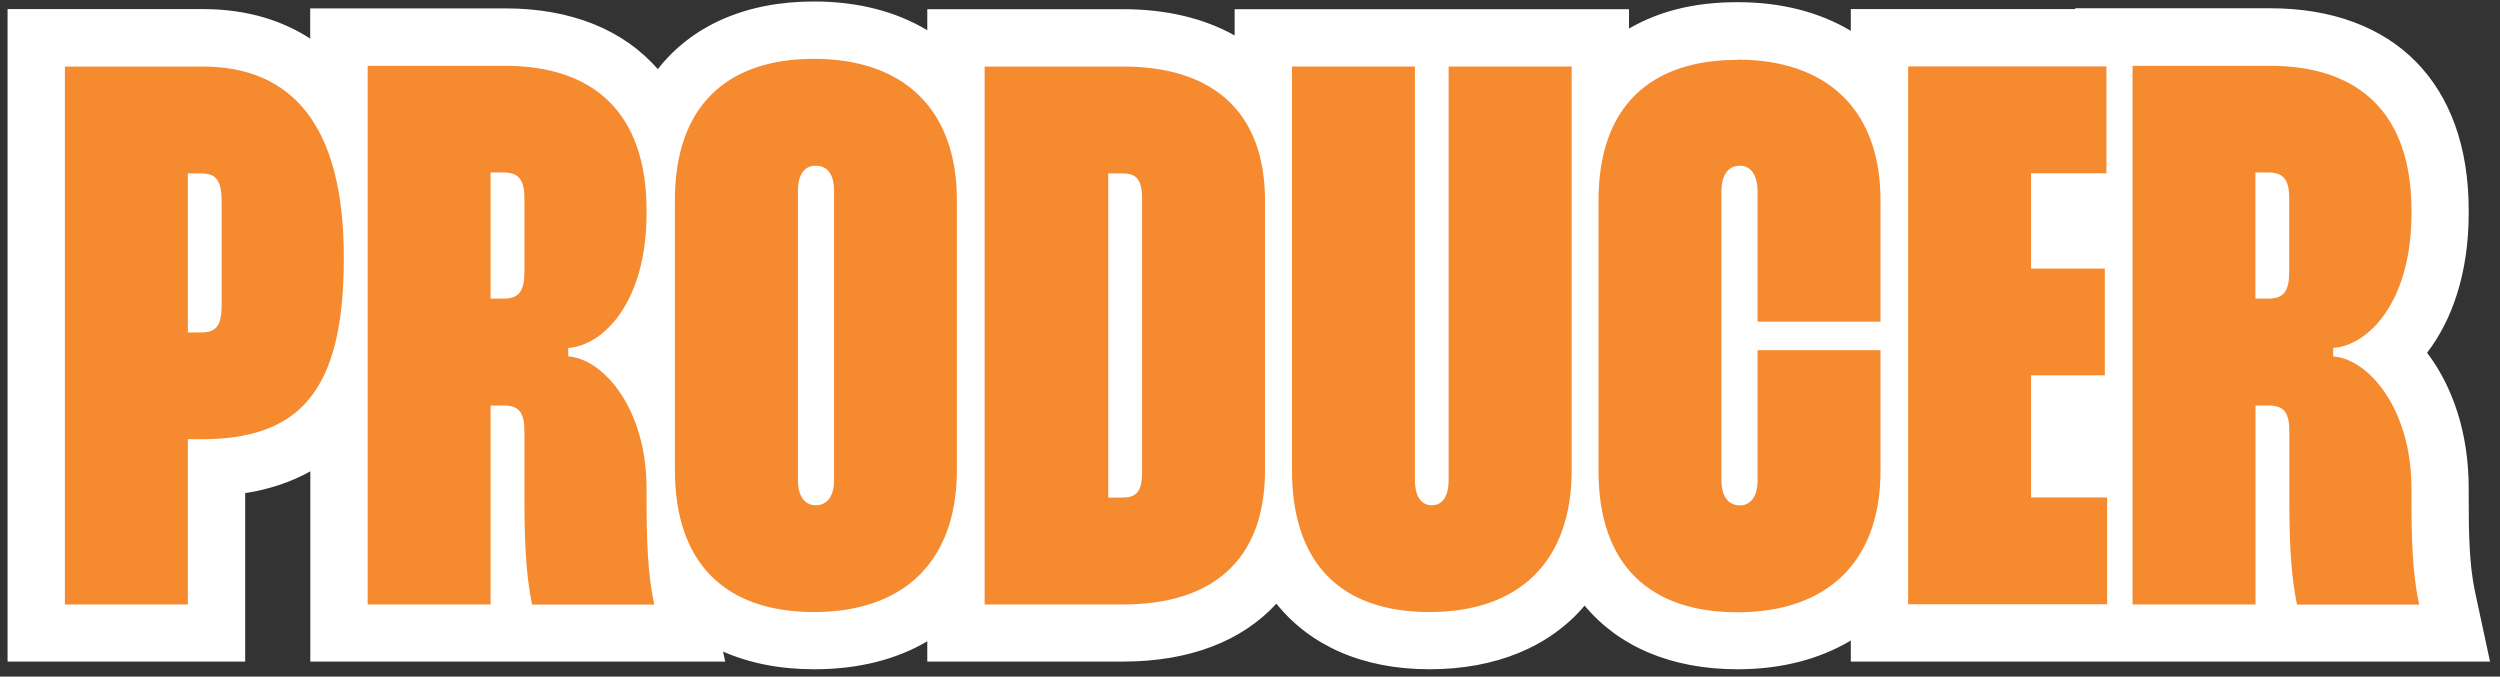
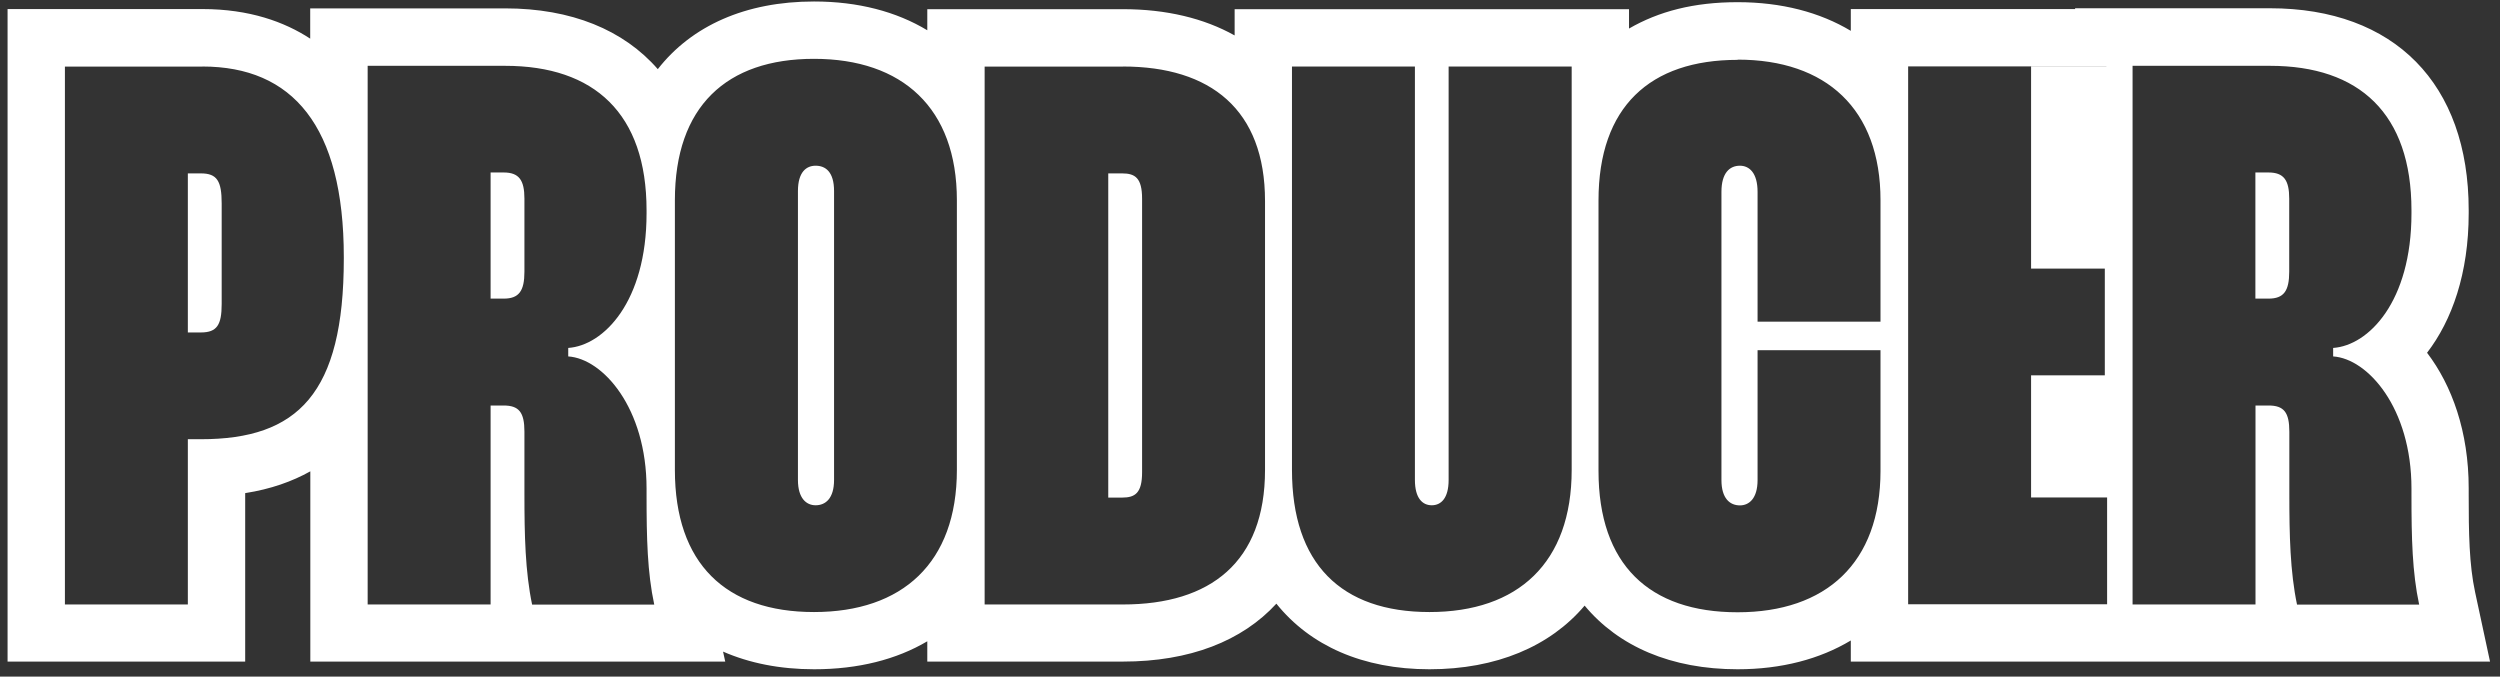
<svg xmlns="http://www.w3.org/2000/svg" width="218" height="59" viewBox="0 0 218 59" fill="none">
  <rect x="0" y="0" width="218" height="59" fill="#333333" stroke="none" />
-   <path d="M151.52 55.88C144.99 55.88 140.33 53.06 138.2 48.08C136.02 53.06 131.29 55.88 124.65 55.88C118.01 55.88 113.46 53.09 111.4 48.02C109.21 52.66 104.56 55.21 97.92 55.21H83.36V50.29C80.85 53.89 76.59 55.88 70.99 55.88C65.76 55.88 61.74 54.07 59.25 50.78C59.32 51.26 59.4 51.73 59.5 52.19L60.15 55.21H29.57V35.5C27.36 38.82 23.85 40.52 18.89 40.77V55.21H3.17V3.31H17.66C23.77 3.31 27.42 5.99 29.56 9.58V3.24H44.05C50.67 3.24 55.31 5.95 57.48 10.9C59.52 5.63 64.26 2.64 70.98 2.64C76.53 2.64 80.82 4.7 83.35 8.33V3.31H97.91C103.48 3.31 107.66 5.11 110.15 8.43V3.31H139.54V7.96C141.99 4.55 146.07 2.71 151.51 2.71C156.95 2.71 161.35 4.76 163.88 8.37V3.31H183.44V3.24H197.93C207.35 3.24 212.76 8.74 212.76 18.34V18.61C212.76 24.38 210.84 28.51 208.24 30.78C210.8 33.15 212.76 37.29 212.76 42.59V43.13C212.76 46.64 212.8 49.53 213.37 52.19L214.02 55.21H163.87V50.2C161.33 53.83 157.05 55.88 151.5 55.88H151.52ZM183.45 40.89V35.24H179.61V40.89H183.45ZM54.36 30.77C55.08 31.44 55.76 32.25 56.35 33.18V28.42C55.76 29.34 55.08 30.13 54.36 30.76V30.77ZM183.45 20.93V17.62H179.61V20.93H183.45Z" fill="#F68A2E" />
-   <path d="M70.98 5.13C78.69 5.13 83.44 9.42 83.44 17.46V40.98C83.44 49.09 78.68 53.37 70.98 53.37C63.28 53.37 58.85 49.15 58.85 40.98V17.46C58.85 9.29 63.34 5.13 70.98 5.13ZM71.12 44.06C71.99 44.06 72.73 43.46 72.73 41.85V16.66C72.73 14.99 71.99 14.45 71.12 14.45C70.32 14.45 69.58 14.99 69.58 16.66V41.85C69.58 43.46 70.32 44.06 71.12 44.06ZM151.52 5.2C159.23 5.2 163.98 9.49 163.98 17.46V28.05H153.26V16.73C153.26 15.05 152.52 14.45 151.72 14.45C150.85 14.45 150.11 15.05 150.11 16.73V41.86C150.11 43.47 150.85 44.07 151.72 44.07C152.52 44.07 153.26 43.47 153.26 41.86V30.54H163.98V41.06C163.98 49.1 159.22 53.39 151.52 53.39C143.82 53.39 139.39 49.24 139.39 41.06V17.48C139.39 9.31 143.88 5.22 151.52 5.22M197.95 5.74C205.72 5.74 210.28 9.89 210.28 18.34V18.61C210.28 26.32 206.53 30.13 203.45 30.34V31.08C206.47 31.28 210.28 35.57 210.28 42.6V43.14C210.28 46.96 210.35 49.91 210.95 52.72H200.3C199.7 49.84 199.63 46.69 199.63 43.07V37.64C199.63 35.96 199.16 35.36 197.82 35.36H196.68V52.71H185.96V5.74H197.95ZM196.67 26.04H197.81C199.15 26.04 199.62 25.37 199.62 23.69V17.32C199.62 15.71 199.15 15.04 197.81 15.04H196.67V26.03M44.05 5.74C51.82 5.74 56.38 9.89 56.38 18.34V18.61C56.38 26.32 52.63 30.13 49.55 30.34V31.08C52.57 31.28 56.38 35.57 56.38 42.6V43.14C56.38 46.96 56.45 49.91 57.05 52.72H46.4C45.8 49.84 45.73 46.69 45.73 43.07V37.64C45.73 35.96 45.26 35.36 43.92 35.36H42.78V52.71H32.06V5.74H44.05ZM42.78 26.04H43.92C45.26 26.04 45.73 25.37 45.73 23.69V17.32C45.73 15.71 45.26 15.04 43.92 15.04H42.78V26.03M183.68 5.8V15.11H177.11V23.42H183.54V32.73H177.11V43.38H183.74V52.69H166.39V5.79H183.68M137.05 5.8V40.98C137.05 49.09 132.36 53.37 124.65 53.37C116.94 53.37 112.66 49.15 112.66 40.98V5.8H123.38V41.85C123.38 43.46 124.05 44.06 124.85 44.06C125.65 44.06 126.32 43.46 126.32 41.85V5.8H137.04M97.92 5.8C105.56 5.8 110.31 9.55 110.31 17.53V40.98C110.31 49.02 105.55 52.71 97.92 52.71H85.86V5.81H97.92M96.64 43.39H97.85C98.99 43.39 99.59 42.99 99.59 41.18V17.33C99.59 15.52 98.99 15.12 97.85 15.12H96.64V43.39ZM17.65 5.8C25.49 5.8 29.98 10.96 29.98 22.42V22.55C29.98 34.34 25.96 38.3 17.52 38.3H16.38V52.71H5.66V5.81H17.65M16.38 28.99H17.52C18.93 28.99 19.33 28.32 19.33 26.51V17.73C19.33 15.79 18.93 15.12 17.52 15.12H16.38V28.99ZM70.98 0.13C65.01 0.13 60.31 2.25 57.36 6.03C54.38 2.61 49.83 0.73 44.04 0.73H27.05V3.37C24.8 1.9 21.74 0.79 17.65 0.79H0.66V57.69H21.38V43C23.62 42.65 25.49 41.98 27.06 41.1V57.69H63.24L63.05 56.82C65.34 57.82 68 58.36 70.99 58.36C74.84 58.36 78.17 57.51 80.86 55.92V57.69H97.92C103.74 57.69 108.31 55.9 111.3 52.64C114.24 56.3 118.83 58.36 124.65 58.36C130.47 58.36 135.17 56.37 138.18 52.81C141.14 56.37 145.73 58.36 151.52 58.36C155.35 58.36 158.69 57.47 161.39 55.85V57.69H217.13L215.83 51.64C215.31 49.23 215.27 46.47 215.27 43.11V42.57C215.27 37.64 213.81 33.61 211.64 30.76C213.81 27.94 215.27 23.84 215.27 18.59V18.32C215.27 7.3 208.79 0.72 197.94 0.72H180.95V0.79H161.39V2.69C158.69 1.07 155.35 0.19 151.52 0.19C147.69 0.19 144.65 0.99 142.05 2.49V0.8H107.66V3.09C105 1.6 101.71 0.8 97.92 0.8H80.86V2.64C78.16 1.01 74.82 0.13 70.99 0.13H70.98Z" fill="white" />
+   <path d="M70.98 5.13C78.69 5.13 83.44 9.42 83.44 17.46V40.98C83.44 49.09 78.68 53.37 70.98 53.37C63.28 53.37 58.85 49.15 58.85 40.98V17.46C58.85 9.29 63.34 5.13 70.98 5.13ZM71.12 44.06C71.99 44.06 72.73 43.46 72.73 41.85V16.66C72.73 14.99 71.99 14.45 71.12 14.45C70.32 14.45 69.58 14.99 69.58 16.66V41.85C69.58 43.46 70.32 44.06 71.12 44.06ZM151.52 5.2C159.23 5.2 163.98 9.49 163.98 17.46V28.05H153.26V16.73C153.26 15.05 152.52 14.45 151.72 14.45C150.85 14.45 150.11 15.05 150.11 16.73V41.86C150.11 43.47 150.85 44.07 151.72 44.07C152.52 44.07 153.26 43.47 153.26 41.86V30.54H163.98V41.06C163.98 49.1 159.22 53.39 151.52 53.39C143.82 53.39 139.39 49.24 139.39 41.06V17.48C139.39 9.31 143.88 5.22 151.52 5.22M197.95 5.74C205.72 5.74 210.28 9.89 210.28 18.34V18.61C210.28 26.32 206.53 30.13 203.45 30.34V31.08C206.47 31.28 210.28 35.57 210.28 42.6V43.14C210.28 46.96 210.35 49.91 210.95 52.72H200.3C199.7 49.84 199.63 46.69 199.63 43.07V37.64C199.63 35.96 199.16 35.36 197.82 35.36H196.68V52.71H185.96V5.74H197.95ZM196.67 26.04H197.81C199.15 26.04 199.62 25.37 199.62 23.69V17.32C199.62 15.71 199.15 15.04 197.81 15.04H196.67V26.03M44.05 5.74C51.82 5.74 56.38 9.89 56.38 18.34V18.61C56.38 26.32 52.63 30.13 49.55 30.34V31.08C52.57 31.28 56.38 35.57 56.38 42.6V43.14C56.38 46.96 56.45 49.91 57.05 52.72H46.4C45.8 49.84 45.73 46.69 45.73 43.07V37.64C45.73 35.96 45.26 35.36 43.92 35.36H42.78V52.71H32.06V5.74H44.05ZM42.78 26.04H43.92C45.26 26.04 45.73 25.37 45.73 23.69V17.32C45.73 15.71 45.26 15.04 43.92 15.04H42.78V26.03M183.68 5.8H177.11V23.42H183.54V32.73H177.11V43.38H183.74V52.69H166.39V5.79H183.68M137.05 5.8V40.98C137.05 49.09 132.36 53.37 124.65 53.37C116.94 53.37 112.66 49.15 112.66 40.98V5.8H123.38V41.85C123.38 43.46 124.05 44.06 124.85 44.06C125.65 44.06 126.32 43.46 126.32 41.85V5.8H137.04M97.92 5.8C105.56 5.8 110.31 9.55 110.31 17.53V40.98C110.31 49.02 105.55 52.71 97.92 52.71H85.86V5.81H97.92M96.64 43.39H97.85C98.99 43.39 99.59 42.99 99.59 41.18V17.33C99.59 15.52 98.99 15.12 97.85 15.12H96.64V43.39ZM17.65 5.8C25.49 5.8 29.98 10.96 29.98 22.42V22.55C29.98 34.34 25.96 38.3 17.52 38.3H16.38V52.71H5.66V5.81H17.65M16.38 28.99H17.52C18.93 28.99 19.33 28.32 19.33 26.51V17.73C19.33 15.79 18.93 15.12 17.52 15.12H16.38V28.99ZM70.98 0.13C65.01 0.13 60.31 2.25 57.36 6.03C54.38 2.61 49.83 0.73 44.04 0.73H27.05V3.37C24.8 1.9 21.74 0.79 17.65 0.79H0.66V57.69H21.38V43C23.62 42.65 25.49 41.98 27.06 41.1V57.69H63.24L63.05 56.82C65.34 57.82 68 58.36 70.99 58.36C74.84 58.36 78.17 57.51 80.86 55.92V57.69H97.92C103.74 57.69 108.31 55.9 111.3 52.64C114.24 56.3 118.83 58.36 124.65 58.36C130.47 58.36 135.17 56.37 138.18 52.81C141.14 56.37 145.73 58.36 151.52 58.36C155.35 58.36 158.69 57.47 161.39 55.85V57.69H217.13L215.83 51.64C215.31 49.23 215.27 46.47 215.27 43.11V42.57C215.27 37.64 213.81 33.61 211.64 30.76C213.81 27.94 215.27 23.84 215.27 18.59V18.32C215.27 7.3 208.79 0.72 197.94 0.72H180.95V0.79H161.39V2.69C158.69 1.07 155.35 0.19 151.52 0.19C147.69 0.19 144.65 0.99 142.05 2.49V0.8H107.66V3.09C105 1.6 101.71 0.8 97.92 0.8H80.86V2.64C78.16 1.01 74.82 0.13 70.99 0.13H70.98Z" fill="white" />
</svg>